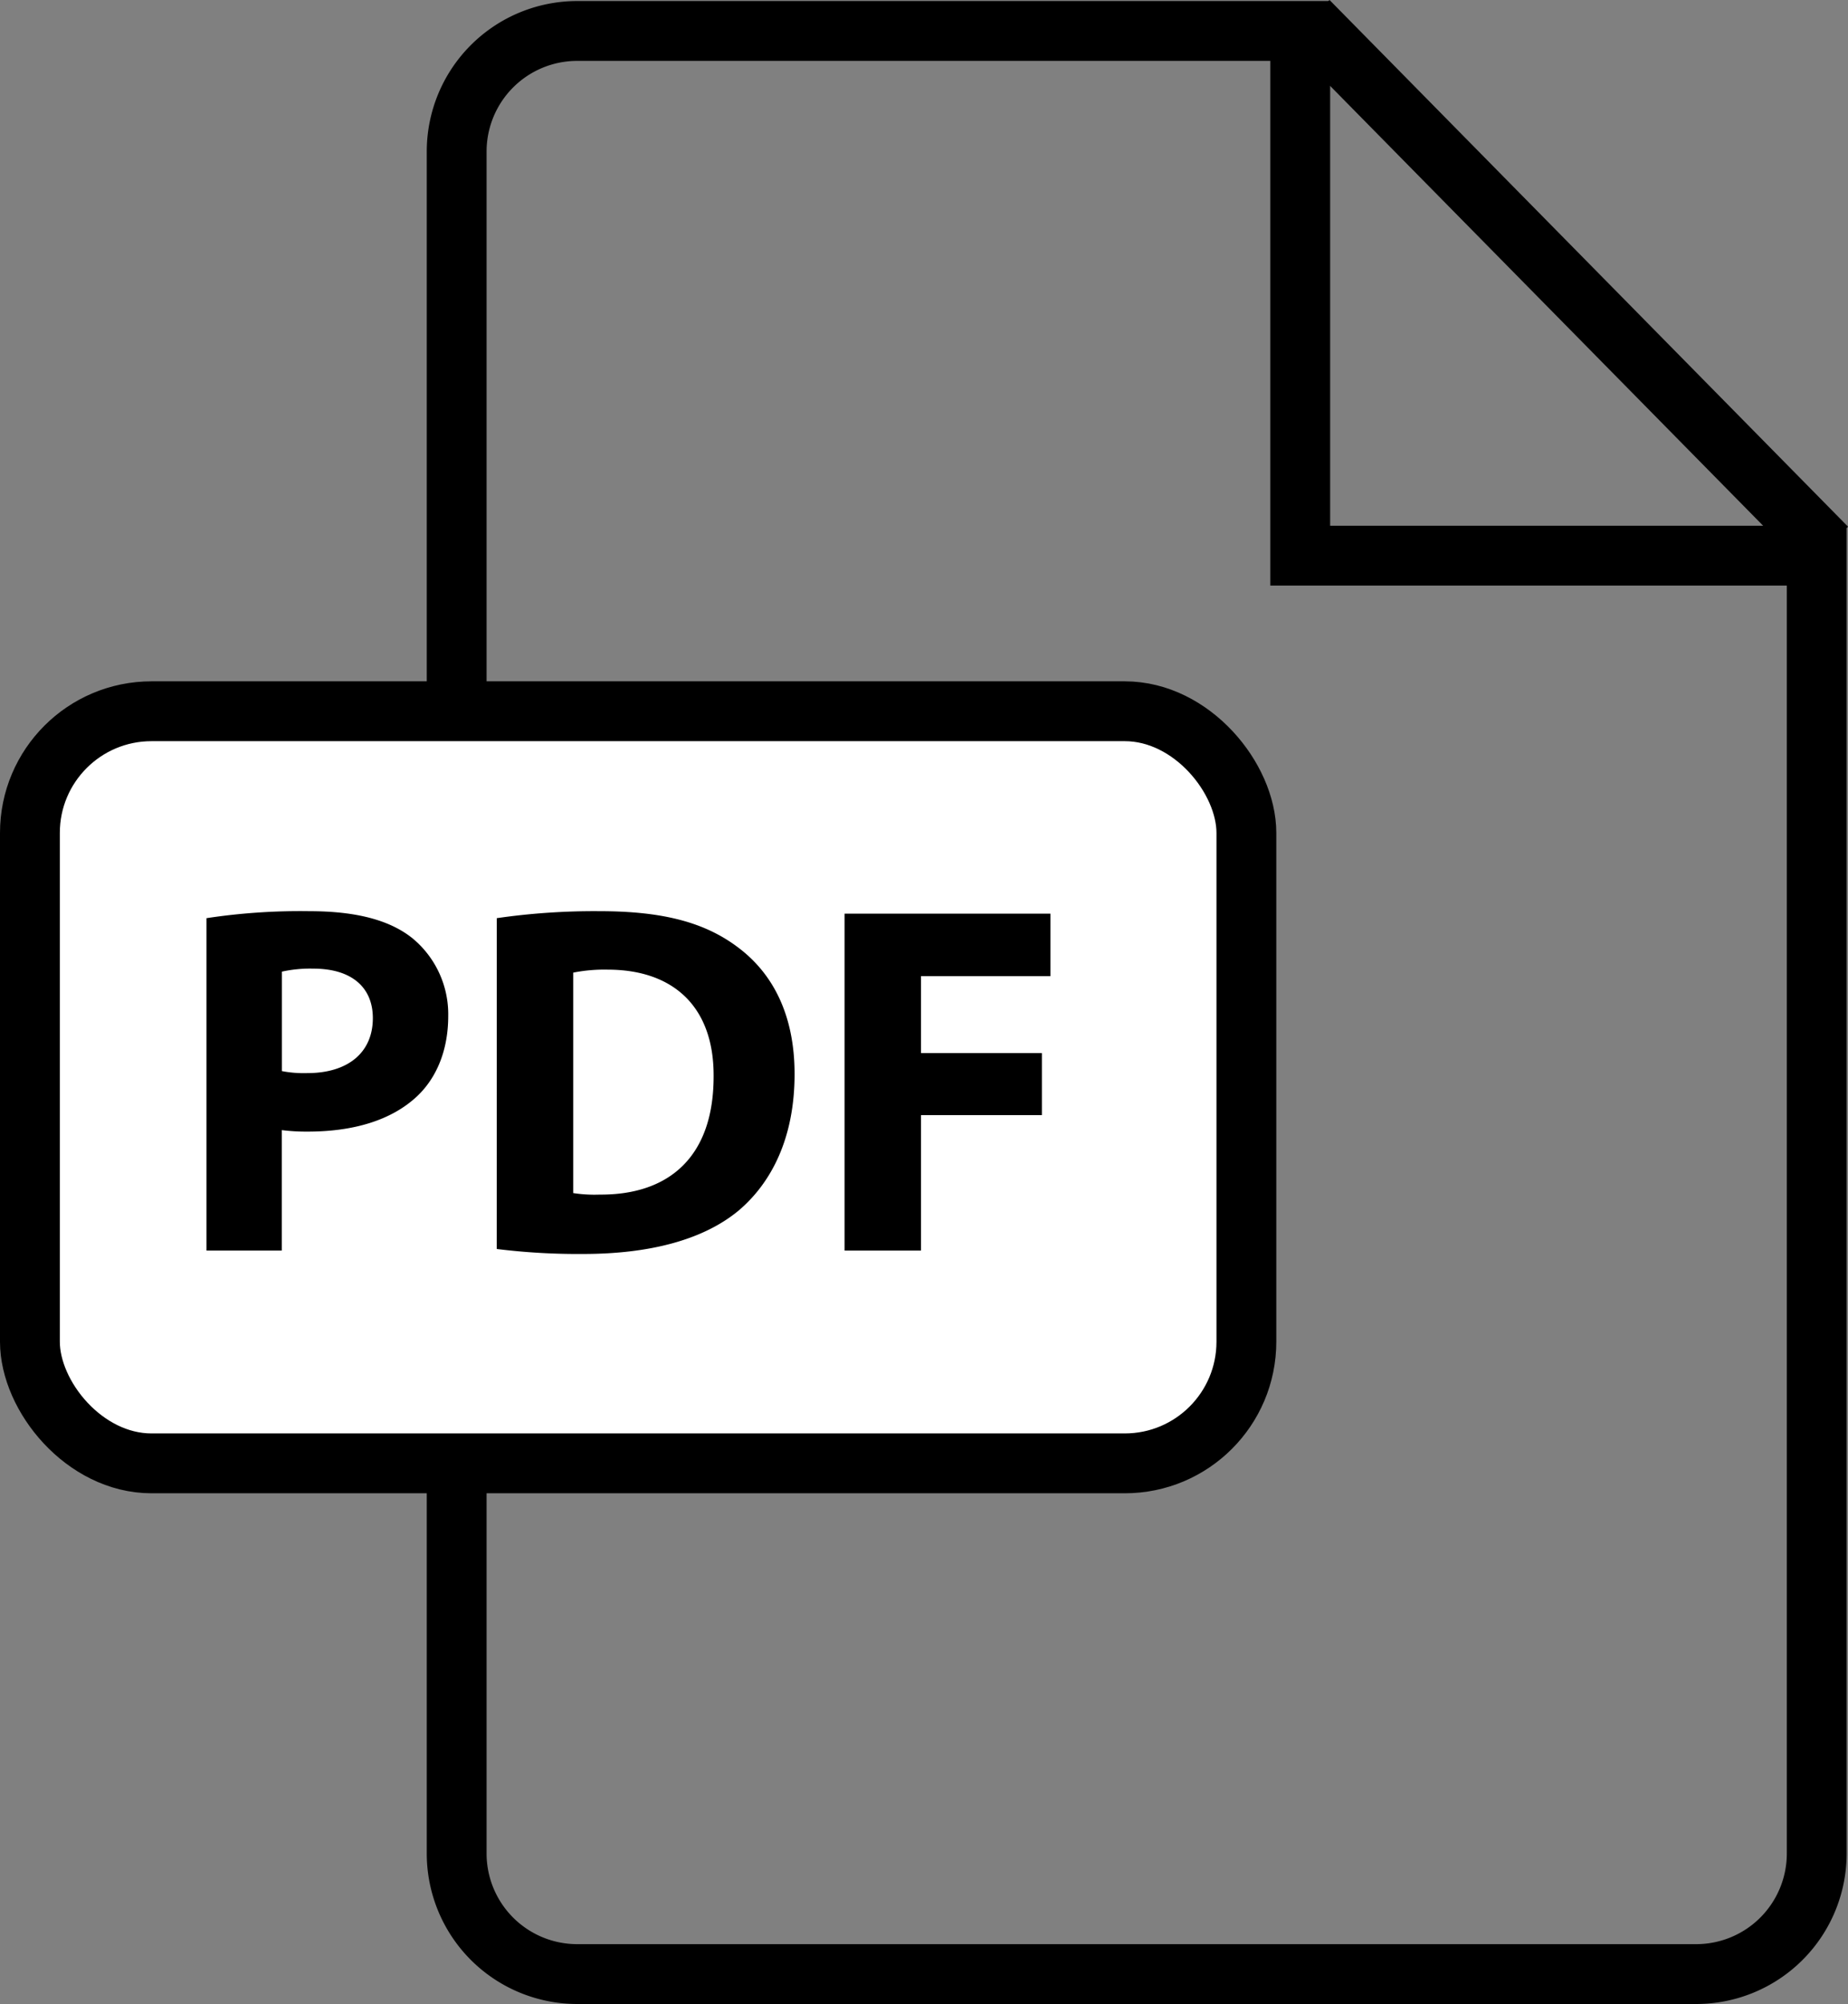
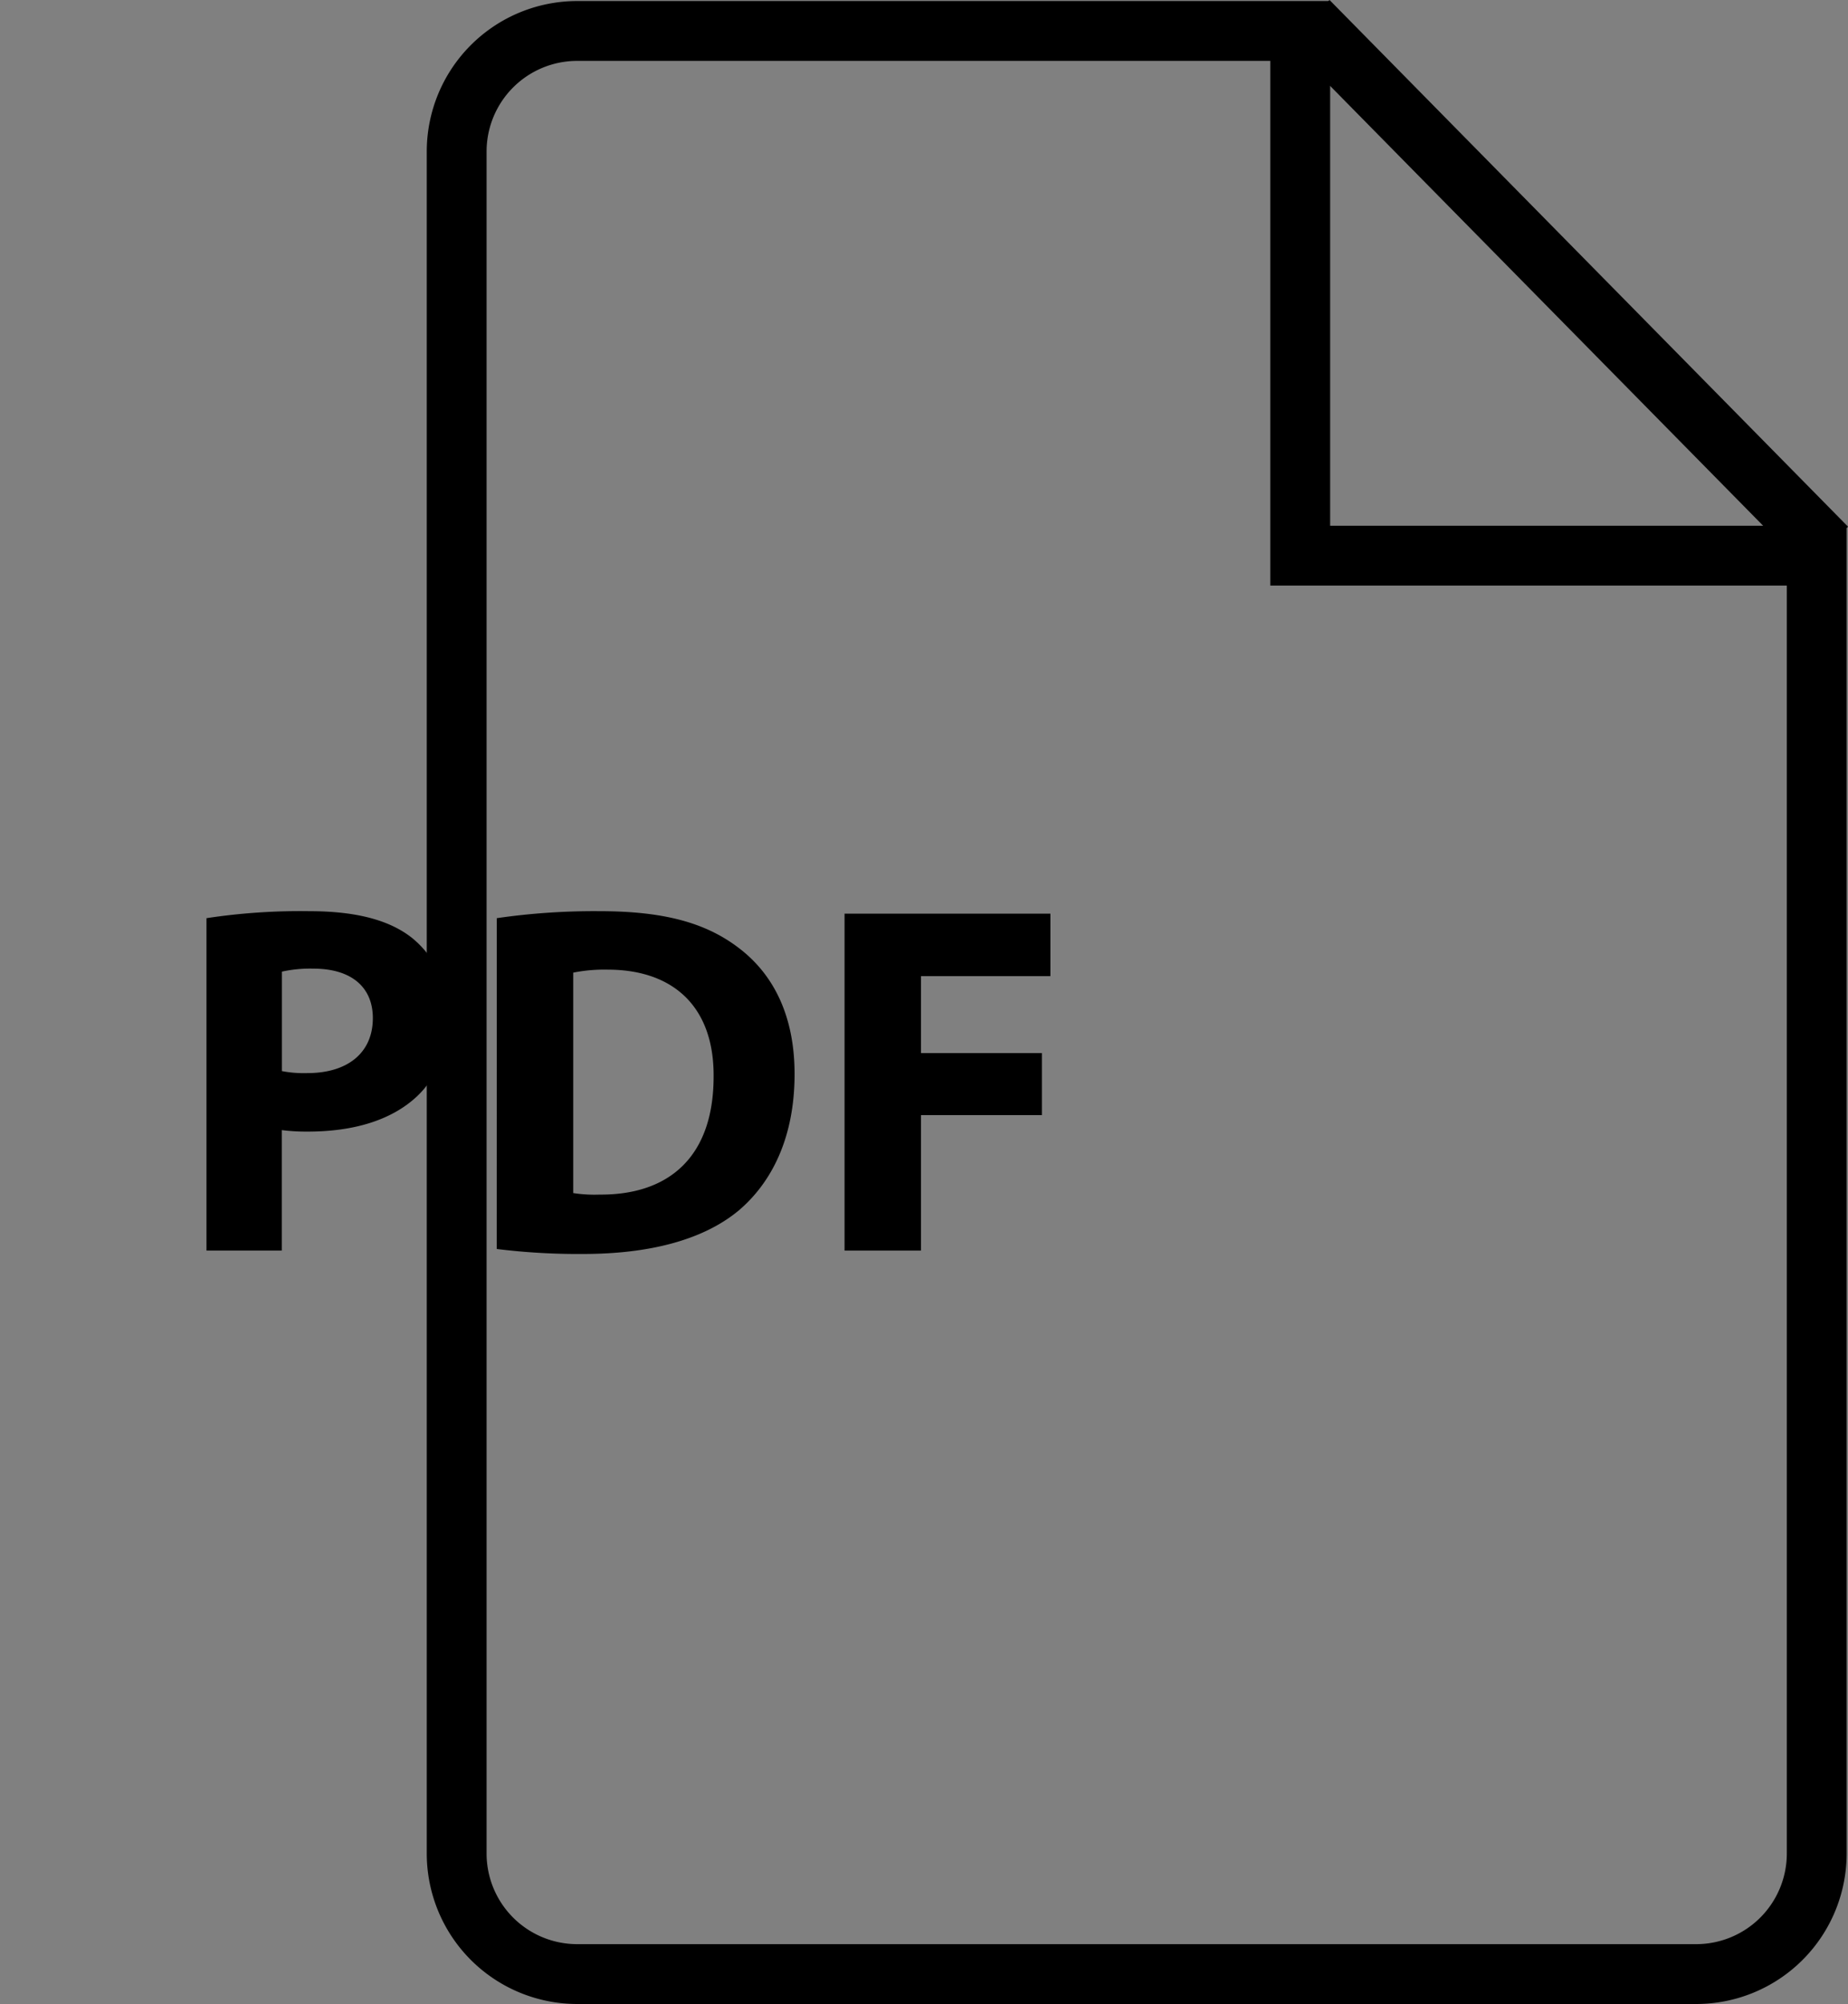
<svg xmlns="http://www.w3.org/2000/svg" id="Layer_1" data-name="Layer 1" viewBox="0 0 463.34 502.26">
  <rect x="0" y="0" width="463.34" height="502.26" fill="#808080" stroke="none" />
  <defs>
    <style>.cls-1{fill:none;}.cls-1,.cls-2{stroke:#000;stroke-miterlimit:10;stroke-width:15px;}.cls-2{fill:#fff;}</style>
  </defs>
  <path class="cls-1" d="M1048.5,419.5V288H867.23A30.22,30.22,0,0,0,837,318.23V744.77A30.22,30.22,0,0,0,867.23,775h280.54A30.22,30.22,0,0,0,1178,744.77V419.5Z" transform="translate(-722.5 -280.24)" />
-   <rect class="cls-2" x="7.5" y="178.26" width="305" height="188.5" rx="30.49" />
  <path d="M774.27,510.36a156.56,156.56,0,0,1,25.8-1.75c11.78,0,20.17,2.25,25.81,6.76a24.68,24.68,0,0,1,9,19.54c0,8.27-2.75,15.29-7.77,20.05-6.51,6.14-16.16,8.89-27.43,8.89a48.38,48.38,0,0,1-6.52-.37v30.19H774.27Zm18.91,38.33a29,29,0,0,0,6.39.5c10.15,0,16.41-5.13,16.41-13.78,0-7.76-5.38-12.4-14.9-12.4a32.91,32.91,0,0,0-7.9.75Z" transform="translate(-722.5 -280.24)" />
  <path d="M847.05,510.36a170.21,170.21,0,0,1,25.81-1.75c16,0,26.43,2.88,34.58,9,8.77,6.51,14.28,16.91,14.28,31.82,0,16.16-5.89,27.3-14,34.19-8.9,7.4-22.43,10.9-39,10.9a164.89,164.89,0,0,1-21.68-1.25Zm19.17,68.9a34.77,34.77,0,0,0,6.64.38c17.29.12,28.56-9.4,28.56-29.57.13-17.54-10.14-26.81-26.56-26.81a40.15,40.15,0,0,0-8.64.75Z" transform="translate(-722.5 -280.24)" />
  <path d="M934.25,509.23h51.61v15.66H953.41v19.29h30.32v15.54H953.41v33.95H934.25Z" transform="translate(-722.5 -280.24)" />
  <line class="cls-1" x1="328" y1="5.26" x2="458" y2="137.26" />
</svg>